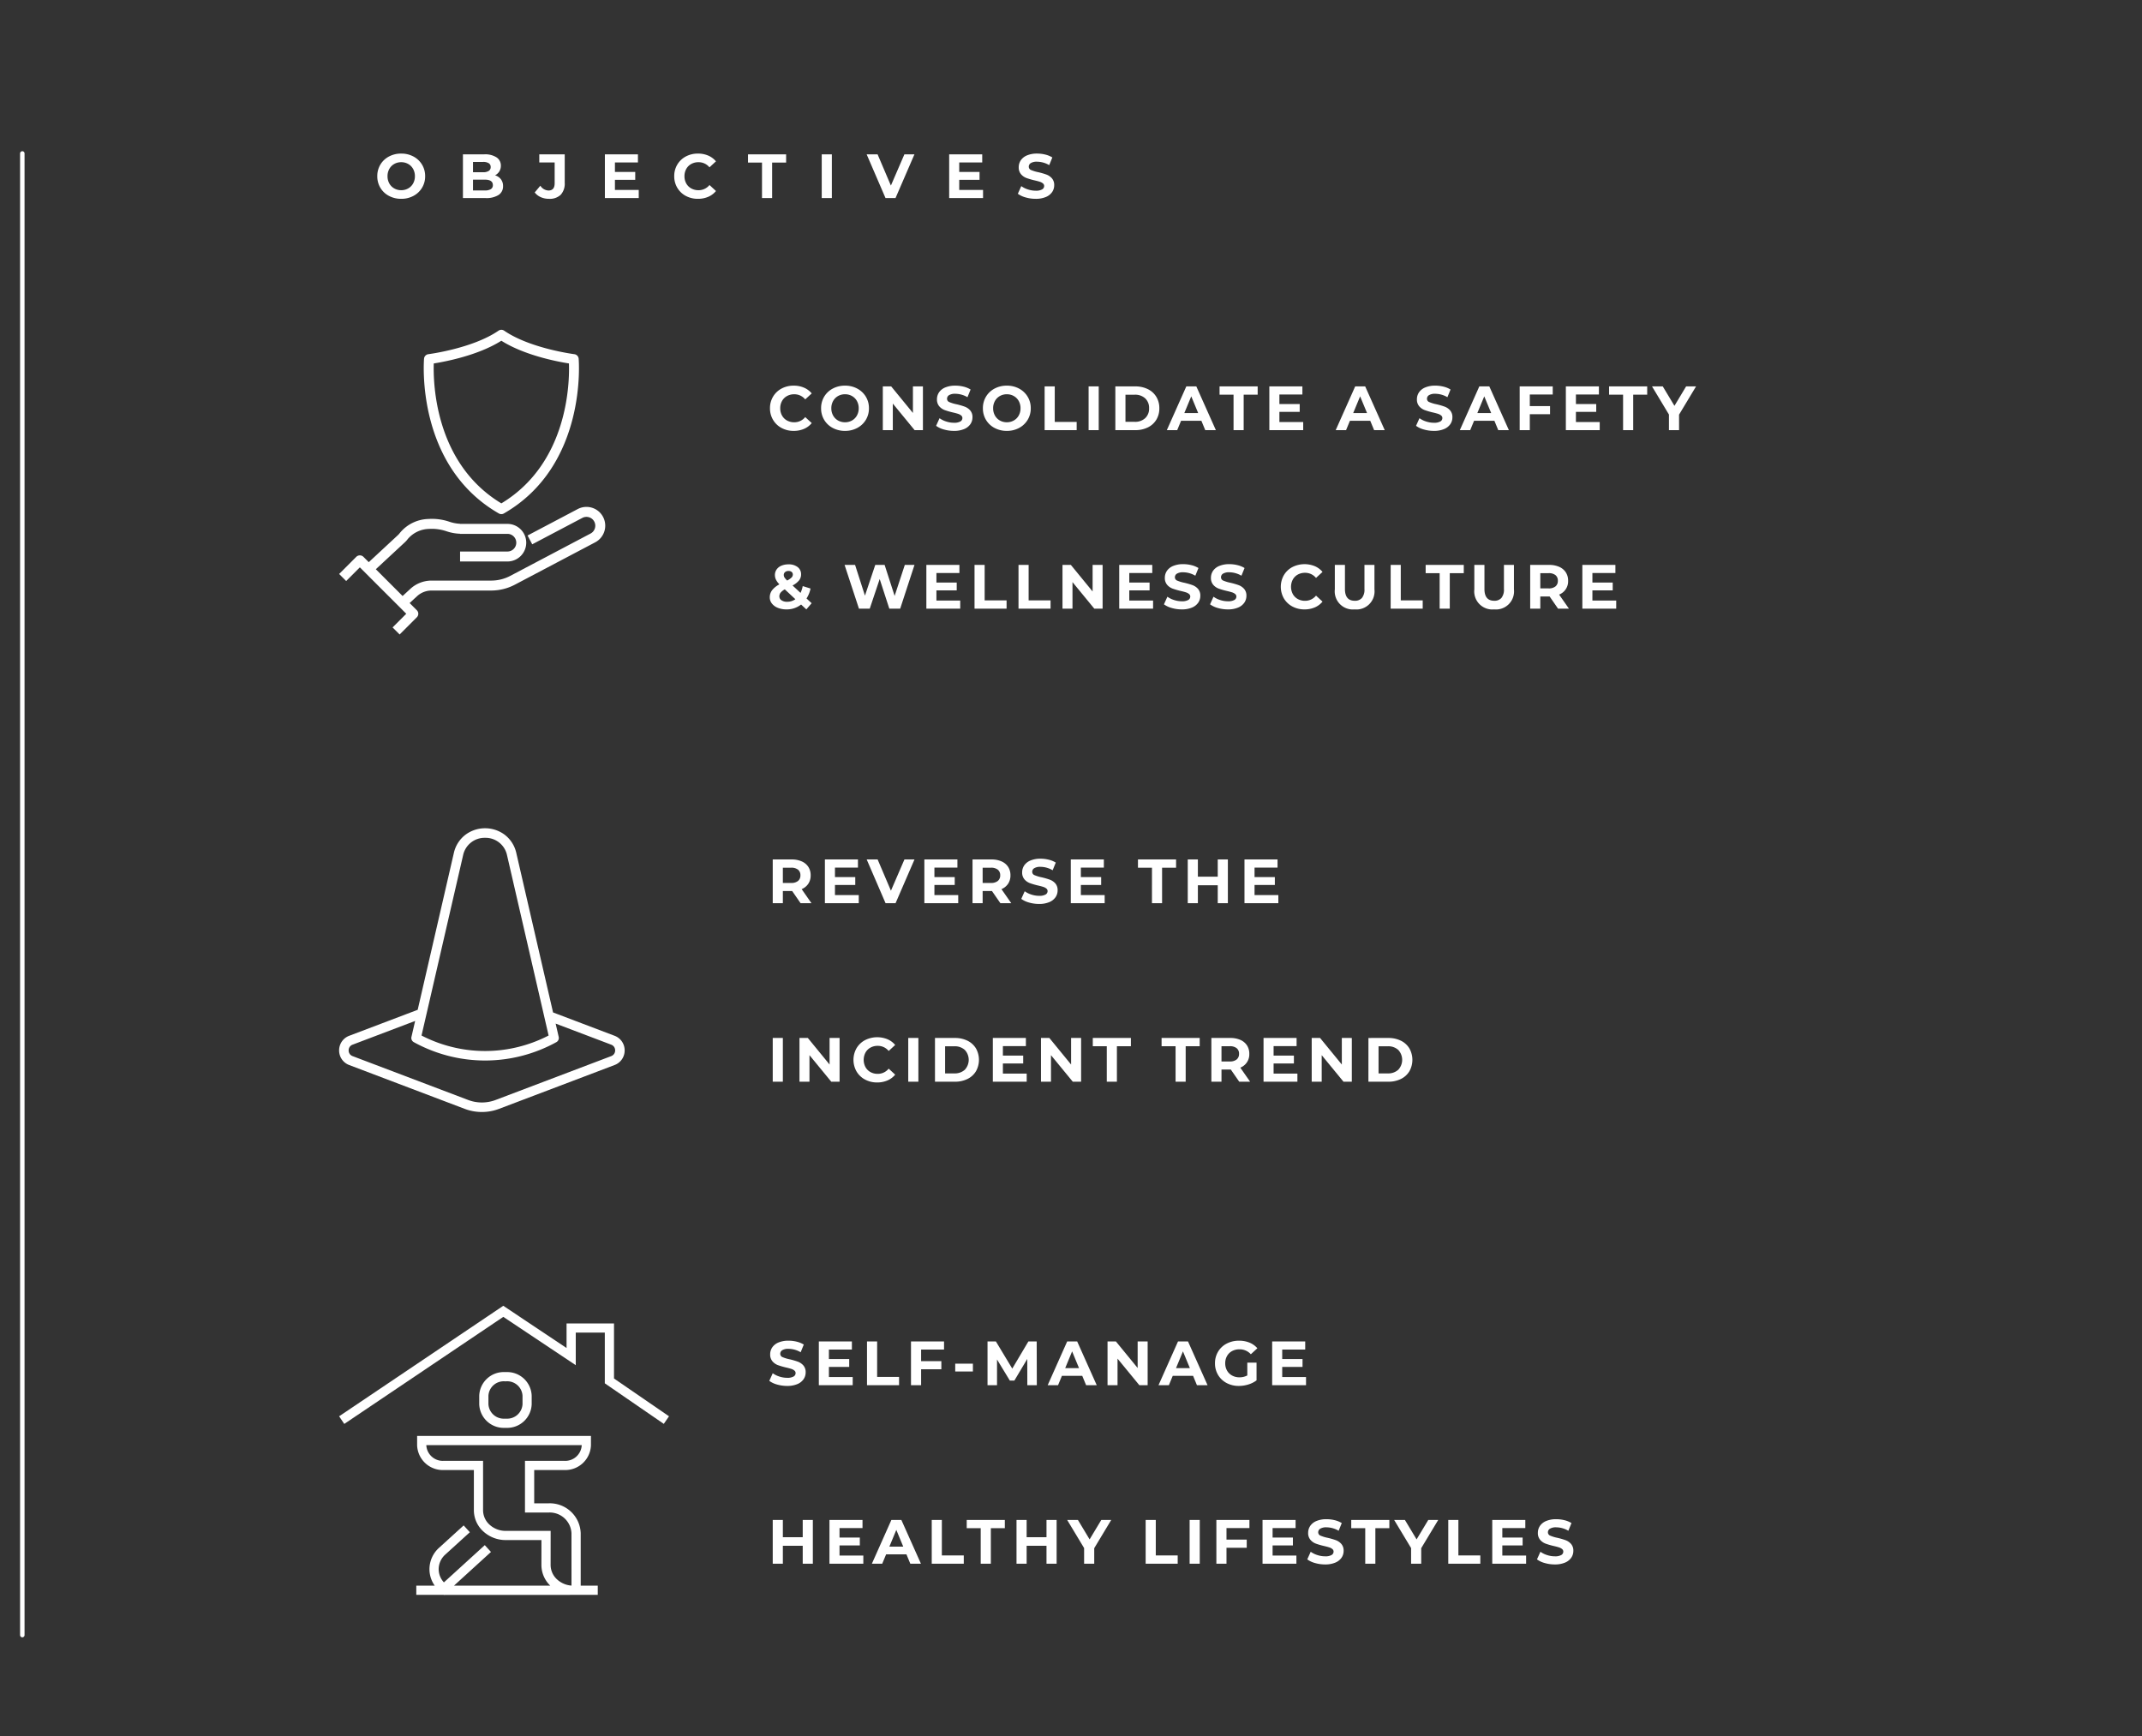
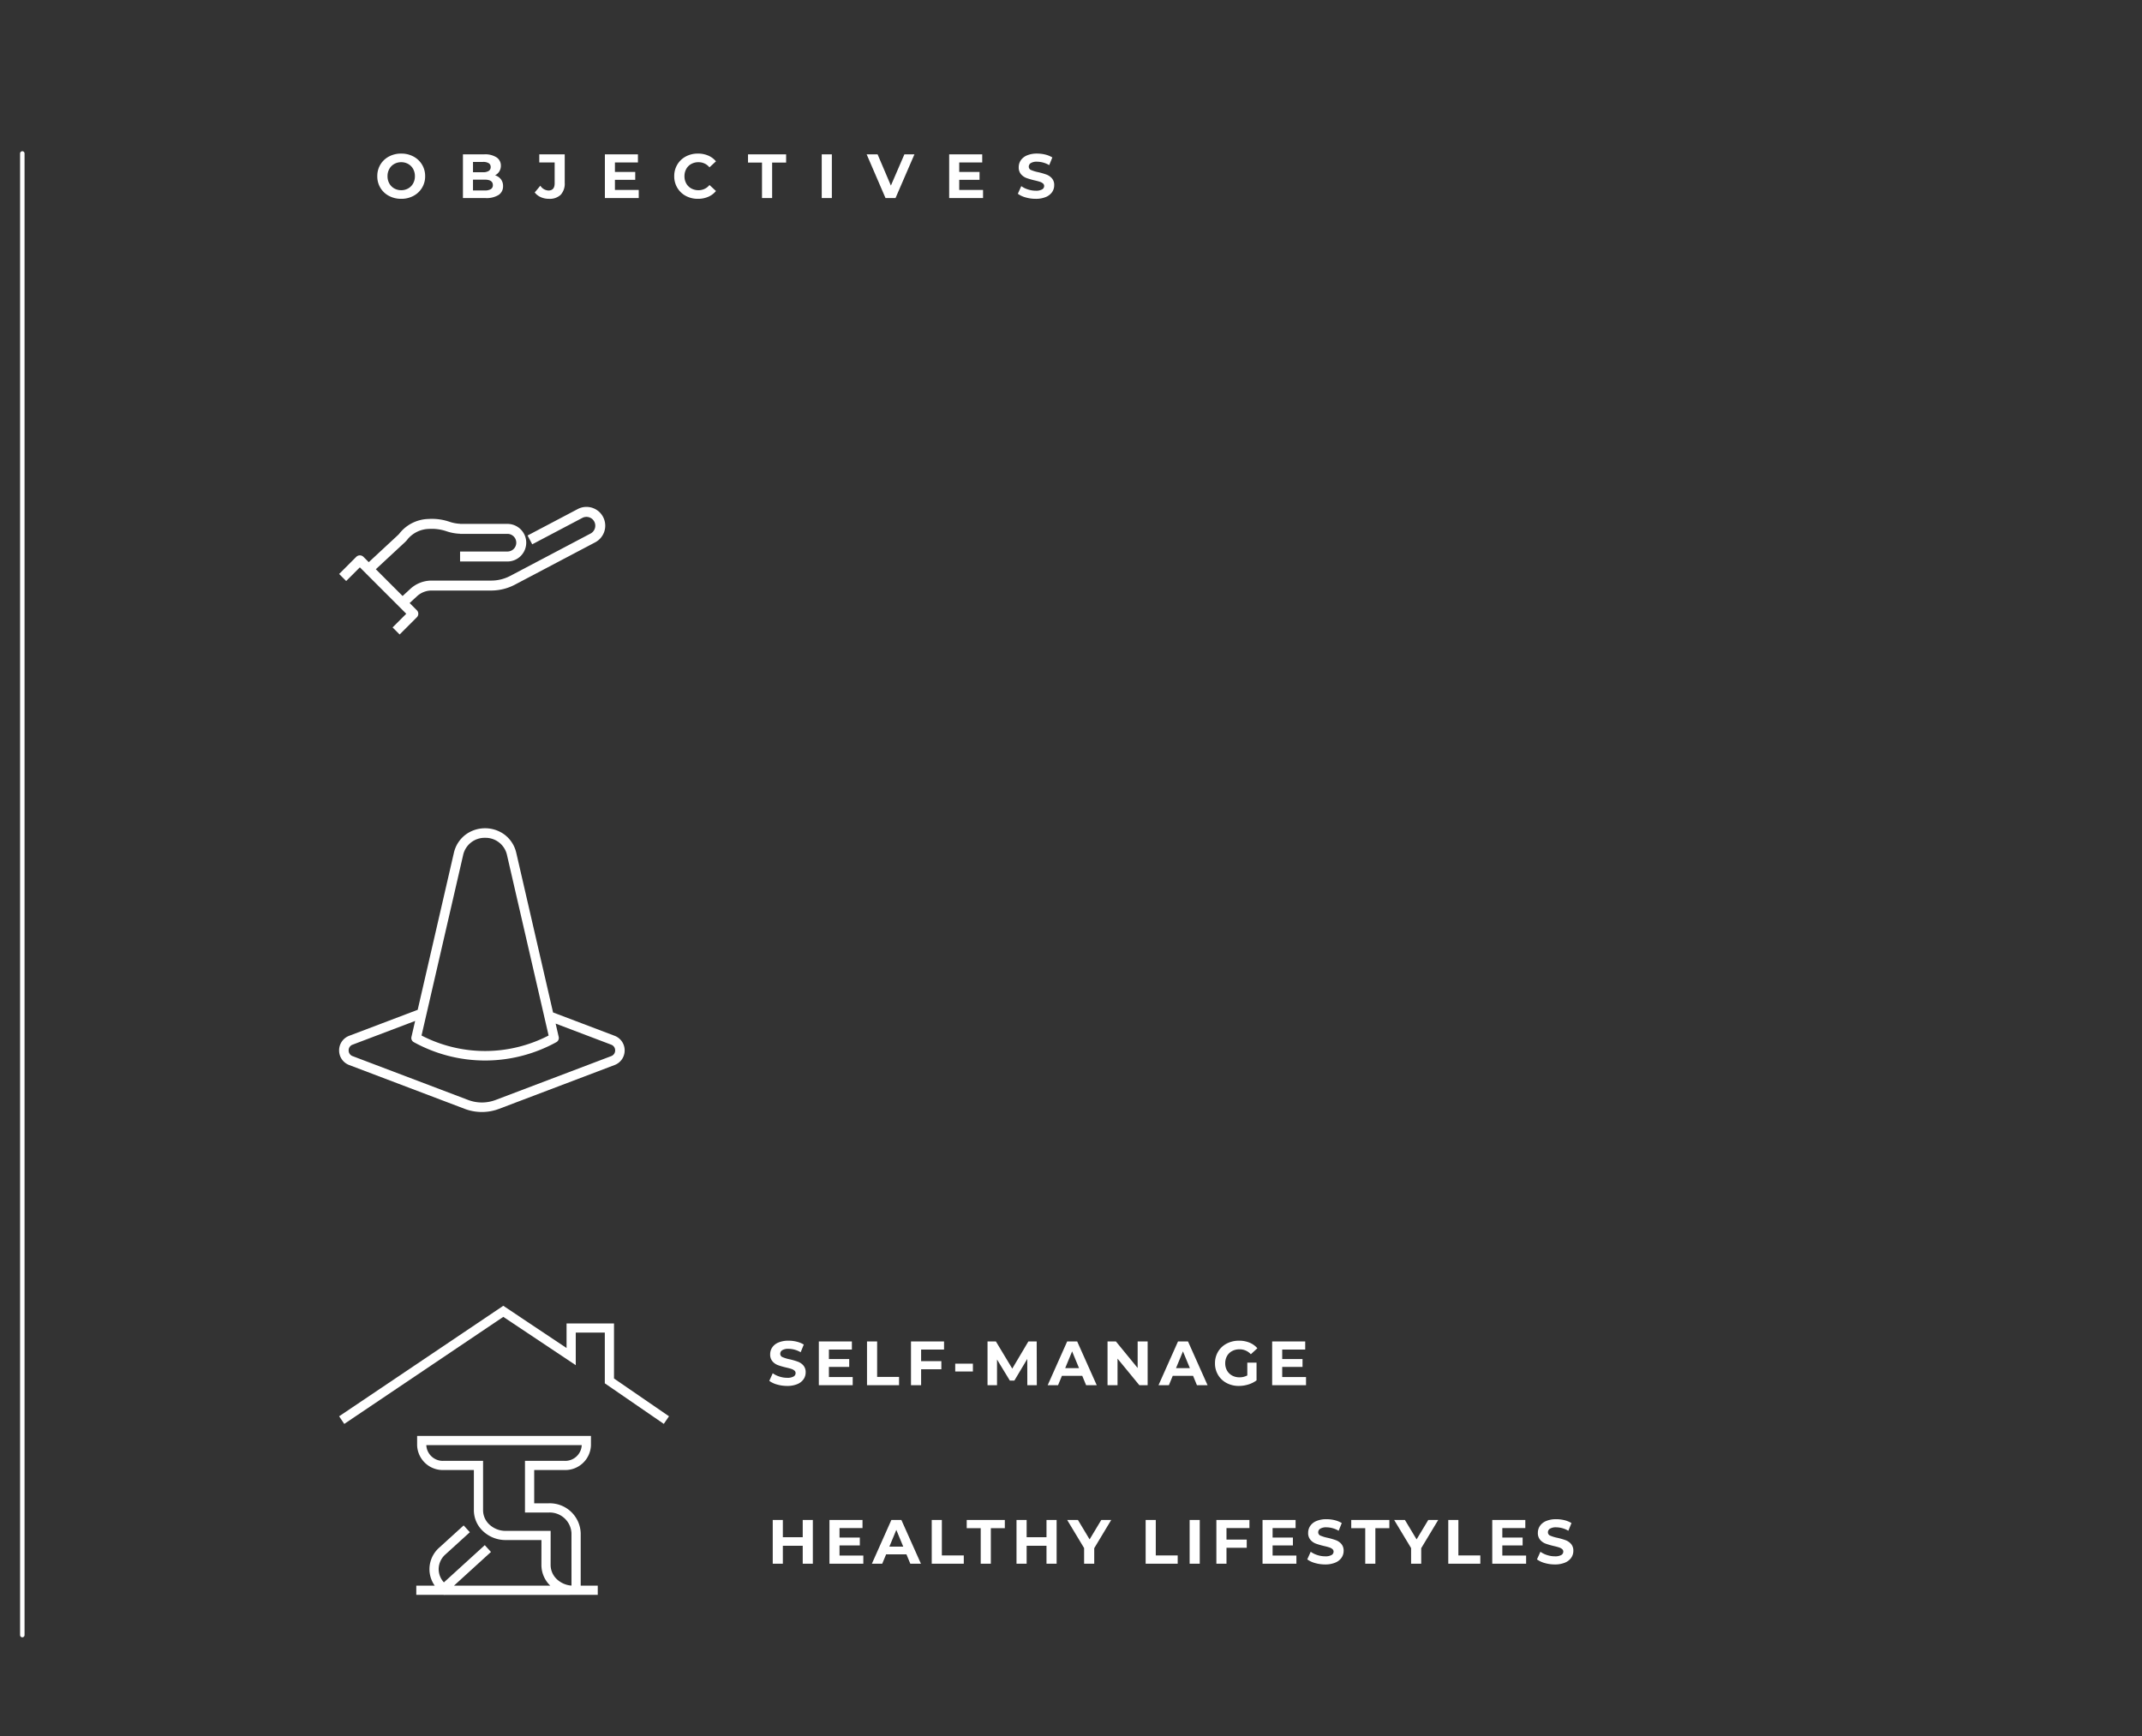
<svg xmlns="http://www.w3.org/2000/svg" width="480" height="389" viewBox="0 0 480 389">
  <rect x="0" y="0" width="480" height="389" fill="#333333" stroke="none" />
  <g id="graph-03" transform="translate(-1223 -3256)">
    <g id="Grupo_6618" data-name="Grupo 6618">
      <g id="Grupo_6616" data-name="Grupo 6616">
        <g id="Grupo_6442" data-name="Grupo 6442" transform="translate(1298.994 3329.894)">
-           <path id="Trazado_7948" data-name="Trazado 7948" d="M-432.421,813.344a1.11,1.11,0,0,0,.555.148,1.11,1.11,0,0,0,.555-.148c18.769-10.762,16.79-34.456,16.767-34.693a1.117,1.117,0,0,0-.972-1c-.1-.012-9.938-1.286-15.717-5.267a1.118,1.118,0,0,0-1.267,0c-5.779,3.98-15.619,5.254-15.718,5.267a1.117,1.117,0,0,0-.972,1C-449.211,778.888-451.192,802.582-432.421,813.344Zm-14.591-33.616c2.587-.41,9.952-1.8,15.146-5.092,5.194,3.288,12.561,4.684,15.146,5.092.146,4.177-.137,22.314-15.146,31.352C-446.851,802.055-447.152,783.906-447.012,779.728Z" transform="translate(468.221 -772.182)" fill="#fff" />
          <path id="Trazado_7949" data-name="Trazado 7949" d="M-403.905,803.307a4.188,4.188,0,0,0-2.479-2.059,4.185,4.185,0,0,0-3.211.3l-11.229,5.92,1.042,1.975,11.229-5.918a1.96,1.96,0,0,1,1.508-.14,1.96,1.96,0,0,1,1.166.968,1.982,1.982,0,0,1-.827,2.673l-18,9.49a9.184,9.184,0,0,1-4.263,1.054h-13.365a7.017,7.017,0,0,0-4.775,1.868l-1.721,1.587-6-6,6.449-5.986a5.065,5.065,0,0,0,.689-.757,6.424,6.424,0,0,1,4.8-2.29,10.2,10.2,0,0,1,3.935.537,10.516,10.516,0,0,0,3.006.546v.025h10.616a1.981,1.981,0,0,1,1.979,1.979,1.981,1.981,0,0,1-1.979,1.978h-10.616v2.233h10.616a4.216,4.216,0,0,0,4.211-4.211,4.216,4.216,0,0,0-4.211-4.213h-10.615v-.025a8.571,8.571,0,0,1-2.389-.456,12.191,12.191,0,0,0-4.731-.619,8.551,8.551,0,0,0-6.423,3.19,2.982,2.982,0,0,1-.4.437l-6.519,6.05-1.208-1.208a1.147,1.147,0,0,0-1.578,0l-3.855,3.854,1.579,1.579,3.065-3.065,10.4,10.4-3.065,3.065,1.579,1.579,3.854-3.854a1.115,1.115,0,0,0,0-1.579l-1.614-1.612,1.656-1.528a4.793,4.793,0,0,1,3.26-1.274h13.365a11.414,11.414,0,0,0,5.3-1.312l18-9.49A4.217,4.217,0,0,0-403.905,803.307Z" transform="translate(463.055 -761.37)" fill="#fff" />
        </g>
        <path id="Trazado_7950" data-name="Trazado 7950" d="M-401.331,883.775l-13.783-5.228-8.229-35.69a7.066,7.066,0,0,0-2.682-4.18,7.318,7.318,0,0,0-4.324-1.4,7.319,7.319,0,0,0-4.324,1.4,7.066,7.066,0,0,0-2.682,4.18l-8.093,35.1-15.347,5.821a3.478,3.478,0,0,0-2.262,3.278,3.478,3.478,0,0,0,2.262,3.277l25.893,9.822a10.8,10.8,0,0,0,3.839.7,10.8,10.8,0,0,0,3.837-.7l25.893-9.822a3.478,3.478,0,0,0,2.262-3.277A3.478,3.478,0,0,0-401.331,883.775Zm-42.166-4.782v0l8.22-35.655a4.925,4.925,0,0,1,4.927-3.92,4.925,4.925,0,0,1,4.927,3.92l8.358,36.248v.006l.953,4.126a31.022,31.022,0,0,1-14.238,3.472,31.022,31.022,0,0,1-14.238-3.472Zm41.41,9.342-25.893,9.822a8.676,8.676,0,0,1-6.164,0l-25.893-9.822a1.34,1.34,0,0,1-.885-1.282,1.34,1.34,0,0,1,.885-1.284l14.015-5.316-.825,3.578a1.065,1.065,0,0,0,.524,1.174,33.165,33.165,0,0,0,15.975,4.115,33.165,33.165,0,0,0,15.975-4.115,1.067,1.067,0,0,0,.524-1.174l-.687-2.984,12.45,4.723a1.34,1.34,0,0,1,.885,1.284A1.339,1.339,0,0,1-402.087,888.335Z" transform="translate(1762.049 2604.314)" fill="#fff" />
        <g id="Grupo_6443" data-name="Grupo 6443" transform="translate(1298.994 3548.593)">
          <path id="Trazado_7951" data-name="Trazado 7951" d="M-413.631,948.935a6.937,6.937,0,0,0-7.154-6.68h-3.266V934.8h6.788a5.756,5.756,0,0,0,5.929-5.55v-2.095h-38.953v2.095a5.756,5.756,0,0,0,5.929,5.55h6.788v9.008a6.424,6.424,0,0,0,2.123,4.754,7.379,7.379,0,0,0,5.029,1.928h7.99l-.005,5.589a6.423,6.423,0,0,0,1.919,4.564l.066.063h-21.579l8.289-7.551-1.388-1.524-9.159,8.344A4.37,4.37,0,0,1-445.459,957a4.426,4.426,0,0,1,1.5-3.275l5.488-4.991-1.387-1.524-5.488,4.991a6.464,6.464,0,0,0-2.176,4.793,6.354,6.354,0,0,0,1.182,3.715h-4.134v2.062h6.148l.018.016,34.5-.016v-2.062h-3.822Zm-2.062,11.758a5.32,5.32,0,0,1-3.362-1.506,4.376,4.376,0,0,1-1.317-3.1l.007-7.653h-10.053a5.322,5.322,0,0,1-3.63-1.381,4.384,4.384,0,0,1-1.461-3.24v-11.07h-8.85a3.7,3.7,0,0,1-3.868-3.488v-.033H-413.4v.033a3.7,3.7,0,0,1-3.868,3.488h-8.85v11.578h5.327a4.878,4.878,0,0,1,5.092,4.618Z" transform="translate(467.766 -897.997)" fill="#fff" />
-           <path id="Trazado_7952" data-name="Trazado 7952" d="M-434.114,929.246a5.493,5.493,0,0,0,5.657-5.3v-1.9a5.492,5.492,0,0,0-5.657-5.3h-.441a5.493,5.493,0,0,0-5.657,5.3v1.9a5.494,5.494,0,0,0,5.657,5.3Zm-4.037-5.3v-1.9a3.435,3.435,0,0,1,3.6-3.235h.441a3.435,3.435,0,0,1,3.6,3.235v1.9a3.435,3.435,0,0,1-3.6,3.238h-.441A3.435,3.435,0,0,1-438.15,923.946Z" transform="translate(471.608 -901.893)" fill="#fff" />
          <path id="Trazado_7953" data-name="Trazado 7953" d="M-401.456,922.234v-12.34h-10.632V915.4l-14.18-9.459-36.787,24.76,1.152,1.71,35.641-23.99,16.236,10.83v-7.3h6.509v11.363L-390.3,932.4l1.168-1.7Z" transform="translate(463.055 -905.94)" fill="#fff" />
        </g>
        <line id="Línea_388" data-name="Línea 388" y2="332" transform="translate(1228 3290.382)" fill="none" stroke="#fff" stroke-linecap="round" stroke-width="1" />
        <path id="Trazado_8625" data-name="Trazado 8625" d="M5.908.168A5.72,5.72,0,0,1,3.157-.49,4.884,4.884,0,0,1,1.239-2.3,4.949,4.949,0,0,1,.546-4.9a4.949,4.949,0,0,1,.693-2.6A4.884,4.884,0,0,1,3.157-9.31a5.72,5.72,0,0,1,2.751-.658,5.679,5.679,0,0,1,2.744.658A4.947,4.947,0,0,1,10.57-7.5a4.912,4.912,0,0,1,.7,2.6,4.912,4.912,0,0,1-.7,2.6A4.947,4.947,0,0,1,8.652-.49,5.679,5.679,0,0,1,5.908.168Zm0-1.932a3.11,3.11,0,0,0,1.568-.4,2.863,2.863,0,0,0,1.1-1.113,3.272,3.272,0,0,0,.4-1.624,3.272,3.272,0,0,0-.4-1.624,2.863,2.863,0,0,0-1.1-1.113,3.11,3.11,0,0,0-1.568-.4,3.11,3.11,0,0,0-1.568.4,2.863,2.863,0,0,0-1.1,1.113,3.272,3.272,0,0,0-.4,1.624,3.272,3.272,0,0,0,.4,1.624,2.863,2.863,0,0,0,1.1,1.113A3.11,3.11,0,0,0,5.908-1.764ZM26.936-5.1a2.584,2.584,0,0,1,1.316.889,2.451,2.451,0,0,1,.476,1.533,2.265,2.265,0,0,1-1,1.981A5.117,5.117,0,0,1,24.808,0H19.74V-9.8h4.788a4.687,4.687,0,0,1,2.751.686,2.171,2.171,0,0,1,.959,1.862,2.39,2.39,0,0,1-.343,1.274A2.4,2.4,0,0,1,26.936-5.1Zm-4.942-3v2.31h2.254a2.275,2.275,0,0,0,1.274-.294.981.981,0,0,0,.434-.868.963.963,0,0,0-.434-.861,2.32,2.32,0,0,0-1.274-.287ZM24.64-1.708A2.513,2.513,0,0,0,25.991-2a1.007,1.007,0,0,0,.455-.91q0-1.218-1.806-1.218H21.994v2.422ZM39.018.168A4.44,4.44,0,0,1,37.191-.2,3.492,3.492,0,0,1,35.826-1.26l1.26-1.512a2.264,2.264,0,0,0,1.82,1.078q1.386,0,1.386-1.624V-7.98H36.848V-9.8h5.7v6.356a3.7,3.7,0,0,1-.9,2.709A3.551,3.551,0,0,1,39.018.168ZM59.136-1.82V0H51.548V-9.8h7.406v1.82H53.8v2.128h4.55v1.764H53.8V-1.82ZM72.394.168a5.629,5.629,0,0,1-2.709-.651,4.858,4.858,0,0,1-1.9-1.806A4.976,4.976,0,0,1,67.088-4.9a4.976,4.976,0,0,1,.693-2.611,4.858,4.858,0,0,1,1.9-1.806,5.658,5.658,0,0,1,2.723-.651,5.712,5.712,0,0,1,2.3.448A4.613,4.613,0,0,1,76.44-8.232L74.984-6.888A3.131,3.131,0,0,0,72.52-8.036a3.272,3.272,0,0,0-1.624.4,2.836,2.836,0,0,0-1.113,1.113,3.272,3.272,0,0,0-.4,1.624,3.272,3.272,0,0,0,.4,1.624A2.836,2.836,0,0,0,70.9-2.163a3.272,3.272,0,0,0,1.624.4,3.115,3.115,0,0,0,2.464-1.162L76.44-1.582A4.538,4.538,0,0,1,74.7-.28,5.762,5.762,0,0,1,72.394.168Zm14.364-8.12H83.622V-9.8h8.54v1.848H89.026V0H86.758ZM100.142-9.8h2.268V0h-2.268Zm20.776,0L116.676,0h-2.24l-4.228-9.8h2.45l2.982,7,3.024-7ZM136.29-1.82V0H128.7V-9.8h7.406v1.82h-5.152v2.128h4.55v1.764h-4.55V-1.82ZM148.078.168a8.018,8.018,0,0,1-2.247-.315,5.27,5.27,0,0,1-1.743-.819l.77-1.708a5.225,5.225,0,0,0,1.5.742,5.627,5.627,0,0,0,1.736.28,2.773,2.773,0,0,0,1.428-.287.867.867,0,0,0,.462-.763.729.729,0,0,0-.273-.581,2.069,2.069,0,0,0-.7-.371q-.427-.14-1.155-.308a15.966,15.966,0,0,1-1.834-.532,2.98,2.98,0,0,1-1.225-.854,2.306,2.306,0,0,1-.511-1.568,2.728,2.728,0,0,1,.462-1.547,3.108,3.108,0,0,1,1.393-1.1,5.684,5.684,0,0,1,2.275-.406,7.533,7.533,0,0,1,1.834.224,5.418,5.418,0,0,1,1.568.644l-.7,1.722a5.464,5.464,0,0,0-2.716-.77,2.547,2.547,0,0,0-1.407.308.94.94,0,0,0-.455.812.794.794,0,0,0,.525.749,8.242,8.242,0,0,0,1.6.483,15.967,15.967,0,0,1,1.834.532,3.037,3.037,0,0,1,1.225.84,2.252,2.252,0,0,1,.511,1.554,2.676,2.676,0,0,1-.469,1.533,3.151,3.151,0,0,1-1.407,1.1A5.736,5.736,0,0,1,148.078.168Z" transform="translate(1307 3300.382)" fill="#fff" />
-         <path id="Trazado_8626" data-name="Trazado 8626" d="M5.852.168A5.629,5.629,0,0,1,3.143-.483a4.858,4.858,0,0,1-1.9-1.806A4.976,4.976,0,0,1,.546-4.9a4.976,4.976,0,0,1,.693-2.611,4.858,4.858,0,0,1,1.9-1.806,5.658,5.658,0,0,1,2.723-.651,5.712,5.712,0,0,1,2.3.448A4.613,4.613,0,0,1,9.9-8.232L8.442-6.888A3.131,3.131,0,0,0,5.978-8.036a3.272,3.272,0,0,0-1.624.4A2.836,2.836,0,0,0,3.241-6.524a3.272,3.272,0,0,0-.4,1.624,3.272,3.272,0,0,0,.4,1.624A2.836,2.836,0,0,0,4.354-2.163a3.272,3.272,0,0,0,1.624.4A3.115,3.115,0,0,0,8.442-2.926L9.9-1.582A4.538,4.538,0,0,1,8.162-.28,5.762,5.762,0,0,1,5.852.168Zm11.508,0A5.72,5.72,0,0,1,14.609-.49,4.884,4.884,0,0,1,12.691-2.3,4.949,4.949,0,0,1,12-4.9a4.949,4.949,0,0,1,.693-2.6A4.884,4.884,0,0,1,14.609-9.31a5.72,5.72,0,0,1,2.751-.658A5.679,5.679,0,0,1,20.1-9.31,4.947,4.947,0,0,1,22.022-7.5a4.912,4.912,0,0,1,.7,2.6,4.912,4.912,0,0,1-.7,2.6A4.947,4.947,0,0,1,20.1-.49,5.679,5.679,0,0,1,17.36.168Zm0-1.932a3.11,3.11,0,0,0,1.568-.4,2.863,2.863,0,0,0,1.1-1.113,3.272,3.272,0,0,0,.4-1.624,3.272,3.272,0,0,0-.4-1.624,2.863,2.863,0,0,0-1.1-1.113,3.11,3.11,0,0,0-1.568-.4,3.11,3.11,0,0,0-1.568.4,2.863,2.863,0,0,0-1.1,1.113,3.272,3.272,0,0,0-.4,1.624,3.272,3.272,0,0,0,.4,1.624,2.863,2.863,0,0,0,1.1,1.113A3.11,3.11,0,0,0,17.36-1.764ZM34.818-9.8V0H32.956L28.07-5.95V0H25.83V-9.8h1.876l4.872,5.95V-9.8ZM41.762.168a8.018,8.018,0,0,1-2.247-.315,5.27,5.27,0,0,1-1.743-.819l.77-1.708a5.225,5.225,0,0,0,1.5.742,5.627,5.627,0,0,0,1.736.28A2.773,2.773,0,0,0,43.2-1.939a.867.867,0,0,0,.462-.763.729.729,0,0,0-.273-.581,2.07,2.07,0,0,0-.7-.371q-.427-.14-1.155-.308A15.966,15.966,0,0,1,39.7-4.494a2.98,2.98,0,0,1-1.225-.854,2.306,2.306,0,0,1-.511-1.568,2.728,2.728,0,0,1,.462-1.547,3.108,3.108,0,0,1,1.393-1.1A5.684,5.684,0,0,1,42.1-9.968a7.533,7.533,0,0,1,1.834.224A5.418,5.418,0,0,1,45.5-9.1l-.7,1.722a5.464,5.464,0,0,0-2.716-.77,2.547,2.547,0,0,0-1.407.308.94.94,0,0,0-.455.812.794.794,0,0,0,.525.749,8.243,8.243,0,0,0,1.6.483,15.966,15.966,0,0,1,1.834.532,3.037,3.037,0,0,1,1.225.84A2.252,2.252,0,0,1,45.92-2.87a2.676,2.676,0,0,1-.469,1.533,3.151,3.151,0,0,1-1.407,1.1A5.736,5.736,0,0,1,41.762.168Zm11.858,0A5.72,5.72,0,0,1,50.869-.49,4.884,4.884,0,0,1,48.951-2.3a4.949,4.949,0,0,1-.693-2.6,4.949,4.949,0,0,1,.693-2.6A4.884,4.884,0,0,1,50.869-9.31a5.72,5.72,0,0,1,2.751-.658,5.679,5.679,0,0,1,2.744.658A4.947,4.947,0,0,1,58.282-7.5a4.912,4.912,0,0,1,.7,2.6,4.912,4.912,0,0,1-.7,2.6A4.947,4.947,0,0,1,56.364-.49,5.679,5.679,0,0,1,53.62.168Zm0-1.932a3.11,3.11,0,0,0,1.568-.4,2.863,2.863,0,0,0,1.1-1.113,3.272,3.272,0,0,0,.4-1.624,3.272,3.272,0,0,0-.4-1.624,2.863,2.863,0,0,0-1.1-1.113,3.11,3.11,0,0,0-1.568-.4,3.11,3.11,0,0,0-1.568.4,2.863,2.863,0,0,0-1.1,1.113,3.272,3.272,0,0,0-.4,1.624,3.272,3.272,0,0,0,.4,1.624,2.863,2.863,0,0,0,1.1,1.113A3.11,3.11,0,0,0,53.62-1.764ZM62.09-9.8h2.268v7.952h4.914V0H62.09Zm9.856,0h2.268V0H71.946Zm5.992,0H82.39a6.257,6.257,0,0,1,2.821.609,4.56,4.56,0,0,1,1.9,1.715A4.824,4.824,0,0,1,87.794-4.9a4.824,4.824,0,0,1-.679,2.576,4.56,4.56,0,0,1-1.9,1.715A6.257,6.257,0,0,1,82.39,0H77.938Zm4.34,7.938a3.293,3.293,0,0,0,2.345-.819A2.893,2.893,0,0,0,85.5-4.9a2.893,2.893,0,0,0-.875-2.219,3.293,3.293,0,0,0-2.345-.819H80.206v6.076ZM97.216-2.1h-4.55L91.8,0H89.474l4.368-9.8h2.24L100.464,0h-2.38ZM96.5-3.822,94.948-7.574,93.394-3.822Zm7.924-4.13H101.29V-9.8h8.54v1.848h-3.136V0h-2.268Zm15.61,6.132V0h-7.588V-9.8h7.406v1.82H114.7v2.128h4.55v1.764H114.7V-1.82Zm15.022-.28h-4.55L129.64,0h-2.324l4.368-9.8h2.24L138.306,0h-2.38Zm-.714-1.722L132.79-7.574l-1.554,3.752ZM149.31.168a8.018,8.018,0,0,1-2.247-.315,5.27,5.27,0,0,1-1.743-.819l.77-1.708a5.225,5.225,0,0,0,1.5.742,5.627,5.627,0,0,0,1.736.28,2.773,2.773,0,0,0,1.428-.287.867.867,0,0,0,.462-.763.729.729,0,0,0-.273-.581,2.069,2.069,0,0,0-.7-.371q-.427-.14-1.155-.308a15.966,15.966,0,0,1-1.834-.532,2.98,2.98,0,0,1-1.225-.854,2.306,2.306,0,0,1-.511-1.568,2.728,2.728,0,0,1,.462-1.547,3.108,3.108,0,0,1,1.393-1.1,5.684,5.684,0,0,1,2.275-.406,7.533,7.533,0,0,1,1.834.224,5.418,5.418,0,0,1,1.568.644l-.7,1.722a5.464,5.464,0,0,0-2.716-.77,2.547,2.547,0,0,0-1.407.308.94.94,0,0,0-.455.812.794.794,0,0,0,.525.749,8.242,8.242,0,0,0,1.6.483,15.967,15.967,0,0,1,1.834.532,3.037,3.037,0,0,1,1.225.84,2.252,2.252,0,0,1,.511,1.554A2.676,2.676,0,0,1,153-1.337a3.151,3.151,0,0,1-1.407,1.1A5.736,5.736,0,0,1,149.31.168ZM162.876-2.1h-4.55L157.458,0h-2.324L159.5-9.8h2.24L166.124,0h-2.38Zm-.714-1.722-1.554-3.752-1.554,3.752Zm8.652-4.158v2.59h4.536v1.82h-4.536V0h-2.268V-9.8h7.406v1.82ZM186.48-1.82V0h-7.588V-9.8H186.3v1.82h-5.152v2.128h4.55v1.764h-4.55V-1.82Zm5.236-6.132H188.58V-9.8h8.54v1.848h-3.136V0h-2.268Zm12.544,4.48V0h-2.268V-3.5L198.2-9.8h2.408l2.618,4.354L205.842-9.8h2.226ZM8.694,40.168,7.518,39.076a5.172,5.172,0,0,1-3.276,1.092,5.107,5.107,0,0,1-1.918-.343,3.139,3.139,0,0,1-1.337-.959A2.189,2.189,0,0,1,.5,37.48a2.629,2.629,0,0,1,.511-1.6A5.069,5.069,0,0,1,2.66,34.554a4.05,4.05,0,0,1-.77-1.043,2.356,2.356,0,0,1-.238-1.029,2.159,2.159,0,0,1,.378-1.26A2.451,2.451,0,0,1,3.1,30.375a3.993,3.993,0,0,1,1.6-.3,3.2,3.2,0,0,1,2.044.609,1.987,1.987,0,0,1,.77,1.645,2.137,2.137,0,0,1-.455,1.344A4.6,4.6,0,0,1,5.6,34.806l1.792,1.666a6.366,6.366,0,0,0,.49-1.526l1.75.546a6.4,6.4,0,0,1-.9,2.226l1.148,1.064ZM4.7,31.558a1.136,1.136,0,0,0-.777.252.819.819,0,0,0-.287.644,1.064,1.064,0,0,0,.154.553,3.822,3.822,0,0,0,.6.693,3.911,3.911,0,0,0,.994-.679.941.941,0,0,0,.28-.651.749.749,0,0,0-.252-.588A1.039,1.039,0,0,0,4.7,31.558ZM4.4,38.46a3.1,3.1,0,0,0,1.834-.574L3.864,35.674a3.176,3.176,0,0,0-.938.742,1.319,1.319,0,0,0-.28.826,1.033,1.033,0,0,0,.476.882A2.169,2.169,0,0,0,4.4,38.46ZM32.928,30.2,29.722,40H27.286L25.13,33.364,22.9,40H20.482l-3.22-9.8h2.352l2.212,6.888,2.31-6.888h2.1l2.24,6.944L30.758,30.2Zm10.248,7.98V40H35.588V30.2h7.406v1.82H37.842v2.128h4.55v1.764h-4.55V38.18Zm3.206-7.98H48.65v7.952h4.914V40H46.382Zm9.856,0h2.268v7.952H63.42V40H56.238Zm18.844,0V40H73.22l-4.886-5.95V40h-2.24V30.2H67.97l4.872,5.95V30.2Zm11.312,7.98V40H78.806V30.2h7.406v1.82H81.06v2.128h4.55v1.764H81.06V38.18Zm6.426,1.988a8.018,8.018,0,0,1-2.247-.315,5.27,5.27,0,0,1-1.743-.819l.77-1.708a5.225,5.225,0,0,0,1.5.742,5.627,5.627,0,0,0,1.736.28,2.773,2.773,0,0,0,1.428-.287.867.867,0,0,0,.462-.763.729.729,0,0,0-.273-.581,2.07,2.07,0,0,0-.7-.371q-.427-.14-1.155-.308a15.967,15.967,0,0,1-1.834-.532,2.98,2.98,0,0,1-1.225-.854,2.306,2.306,0,0,1-.511-1.568,2.728,2.728,0,0,1,.462-1.547,3.108,3.108,0,0,1,1.393-1.1,5.684,5.684,0,0,1,2.275-.406,7.533,7.533,0,0,1,1.834.224,5.418,5.418,0,0,1,1.568.644l-.7,1.722a5.464,5.464,0,0,0-2.716-.77,2.547,2.547,0,0,0-1.407.308.94.94,0,0,0-.455.812.794.794,0,0,0,.525.749,8.243,8.243,0,0,0,1.6.483,15.967,15.967,0,0,1,1.834.532,3.037,3.037,0,0,1,1.225.84,2.252,2.252,0,0,1,.511,1.554,2.676,2.676,0,0,1-.469,1.533,3.151,3.151,0,0,1-1.407,1.1A5.736,5.736,0,0,1,92.82,40.168Zm10.332,0a8.018,8.018,0,0,1-2.247-.315,5.27,5.27,0,0,1-1.743-.819l.77-1.708a5.225,5.225,0,0,0,1.5.742,5.627,5.627,0,0,0,1.736.28,2.773,2.773,0,0,0,1.428-.287.867.867,0,0,0,.462-.763.729.729,0,0,0-.273-.581,2.07,2.07,0,0,0-.7-.371q-.427-.14-1.155-.308a15.967,15.967,0,0,1-1.834-.532,2.98,2.98,0,0,1-1.225-.854,2.306,2.306,0,0,1-.511-1.568,2.728,2.728,0,0,1,.462-1.547,3.108,3.108,0,0,1,1.393-1.1,5.684,5.684,0,0,1,2.275-.406,7.533,7.533,0,0,1,1.834.224,5.418,5.418,0,0,1,1.568.644l-.7,1.722a5.464,5.464,0,0,0-2.716-.77,2.547,2.547,0,0,0-1.407.308.94.94,0,0,0-.455.812.794.794,0,0,0,.525.749,8.243,8.243,0,0,0,1.6.483,15.966,15.966,0,0,1,1.834.532,3.037,3.037,0,0,1,1.225.84,2.252,2.252,0,0,1,.511,1.554,2.676,2.676,0,0,1-.469,1.533,3.151,3.151,0,0,1-1.407,1.1A5.736,5.736,0,0,1,103.152,40.168Zm17.164,0a5.629,5.629,0,0,1-2.709-.651,4.858,4.858,0,0,1-1.9-1.806,5.265,5.265,0,0,1,0-5.222,4.858,4.858,0,0,1,1.9-1.806,6.076,6.076,0,0,1,5.026-.2,4.613,4.613,0,0,1,1.729,1.288l-1.456,1.344a3.131,3.131,0,0,0-2.464-1.148,3.272,3.272,0,0,0-1.624.4,2.836,2.836,0,0,0-1.113,1.113,3.5,3.5,0,0,0,0,3.248,2.836,2.836,0,0,0,1.113,1.113,3.272,3.272,0,0,0,1.624.4,3.115,3.115,0,0,0,2.464-1.162l1.456,1.344a4.538,4.538,0,0,1-1.736,1.3A5.762,5.762,0,0,1,120.316,40.168Zm11.242,0a4.056,4.056,0,0,1-4.438-4.48V30.2h2.268v5.4q0,2.632,2.184,2.632A2.047,2.047,0,0,0,133.2,37.6a2.969,2.969,0,0,0,.56-1.995V30.2H136v5.488a4.056,4.056,0,0,1-4.438,4.48Zm8.078-9.968H141.9v7.952h4.914V40h-7.182Zm10.976,1.848h-3.136V30.2h8.54v1.848H152.88V40h-2.268Zm12.208,8.12a4.056,4.056,0,0,1-4.438-4.48V30.2h2.268v5.4q0,2.632,2.184,2.632a2.047,2.047,0,0,0,1.624-.637,2.969,2.969,0,0,0,.56-1.995V30.2h2.24v5.488a4.056,4.056,0,0,1-4.438,4.48ZM177.142,40l-1.89-2.73h-2.086V40H170.9V30.2h4.242a5.444,5.444,0,0,1,2.261.434,3.359,3.359,0,0,1,1.477,1.232,3.394,3.394,0,0,1,.518,1.89,3.192,3.192,0,0,1-2.016,3.094l2.2,3.15Zm-.042-6.244a1.552,1.552,0,0,0-.532-1.267,2.382,2.382,0,0,0-1.554-.441h-1.848v3.416h1.848a2.356,2.356,0,0,0,1.554-.448A1.557,1.557,0,0,0,177.1,33.756Zm13.076,4.424V40h-7.588V30.2h7.406v1.82h-5.152v2.128h4.55v1.764h-4.55V38.18Z" transform="translate(1395 3352.382)" fill="#fff" />
-         <path id="Trazado_8627" data-name="Trazado 8627" d="M7.406,0,5.516-2.73H3.43V0H1.162V-9.8H5.4a5.444,5.444,0,0,1,2.261.434A3.359,3.359,0,0,1,9.142-8.134a3.394,3.394,0,0,1,.518,1.89,3.326,3.326,0,0,1-.525,1.883A3.328,3.328,0,0,1,7.644-3.15L9.842,0ZM7.364-6.244a1.552,1.552,0,0,0-.532-1.267,2.382,2.382,0,0,0-1.554-.441H3.43v3.416H5.278a2.356,2.356,0,0,0,1.554-.448A1.557,1.557,0,0,0,7.364-6.244ZM20.44-1.82V0H12.852V-9.8h7.406v1.82H15.106v2.128h4.55v1.764h-4.55V-1.82ZM32.928-9.8,28.686,0h-2.24L22.218-9.8h2.45l2.982,7,3.024-7Zm9.8,7.98V0H35.14V-9.8h7.406v1.82H37.394v2.128h4.55v1.764h-4.55V-1.82ZM52.178,0l-1.89-2.73H48.2V0H45.934V-9.8h4.242a5.444,5.444,0,0,1,2.261.434,3.359,3.359,0,0,1,1.477,1.232,3.394,3.394,0,0,1,.518,1.89,3.326,3.326,0,0,1-.525,1.883A3.328,3.328,0,0,1,52.416-3.15L54.614,0Zm-.042-6.244A1.552,1.552,0,0,0,51.6-7.511a2.382,2.382,0,0,0-1.554-.441H48.2v3.416H50.05A2.356,2.356,0,0,0,51.6-4.984,1.557,1.557,0,0,0,52.136-6.244ZM60.844.168A8.018,8.018,0,0,1,58.6-.147a5.27,5.27,0,0,1-1.743-.819l.77-1.708a5.225,5.225,0,0,0,1.5.742,5.627,5.627,0,0,0,1.736.28,2.773,2.773,0,0,0,1.428-.287.867.867,0,0,0,.462-.763.729.729,0,0,0-.273-.581,2.07,2.07,0,0,0-.7-.371q-.427-.14-1.155-.308a15.966,15.966,0,0,1-1.834-.532,2.98,2.98,0,0,1-1.225-.854,2.306,2.306,0,0,1-.511-1.568,2.728,2.728,0,0,1,.462-1.547,3.108,3.108,0,0,1,1.393-1.1,5.684,5.684,0,0,1,2.275-.406,7.533,7.533,0,0,1,1.834.224,5.418,5.418,0,0,1,1.568.644l-.7,1.722a5.464,5.464,0,0,0-2.716-.77,2.547,2.547,0,0,0-1.407.308.94.94,0,0,0-.455.812.794.794,0,0,0,.525.749,8.243,8.243,0,0,0,1.6.483,15.966,15.966,0,0,1,1.834.532,3.037,3.037,0,0,1,1.225.84A2.252,2.252,0,0,1,65-2.87a2.676,2.676,0,0,1-.469,1.533,3.151,3.151,0,0,1-1.407,1.1A5.736,5.736,0,0,1,60.844.168Zm14.7-1.988V0H67.956V-9.8h7.406v1.82H70.21v2.128h4.55v1.764H70.21V-1.82Zm10.6-6.132H83.006V-9.8h8.54v1.848H88.41V0H86.142ZM103.152-9.8V0h-2.268V-4.018H96.432V0H94.164V-9.8h2.268v3.864h4.452V-9.8Zm11.312,7.98V0h-7.588V-9.8h7.406v1.82H109.13v2.128h4.55v1.764h-4.55V-1.82ZM1.162,30.2H3.43V40H1.162Zm14.98,0V40H14.28L9.394,34.05V40H7.154V30.2H9.03L13.9,36.15V30.2Zm8.414,9.968a5.629,5.629,0,0,1-2.709-.651,4.858,4.858,0,0,1-1.9-1.806,5.265,5.265,0,0,1,0-5.222,4.858,4.858,0,0,1,1.9-1.806,6.076,6.076,0,0,1,5.026-.2A4.613,4.613,0,0,1,28.6,31.768l-1.456,1.344a3.131,3.131,0,0,0-2.464-1.148,3.272,3.272,0,0,0-1.624.4,2.836,2.836,0,0,0-1.113,1.113,3.5,3.5,0,0,0,0,3.248,2.836,2.836,0,0,0,1.113,1.113,3.272,3.272,0,0,0,1.624.4,3.115,3.115,0,0,0,2.464-1.162L28.6,38.418a4.538,4.538,0,0,1-1.736,1.3A5.762,5.762,0,0,1,24.556,40.168ZM31.528,30.2H33.8V40H31.528Zm5.992,0h4.452a6.257,6.257,0,0,1,2.821.609,4.56,4.56,0,0,1,1.9,1.715,5.226,5.226,0,0,1,0,5.152,4.56,4.56,0,0,1-1.9,1.715A6.257,6.257,0,0,1,41.972,40H37.52Zm4.34,7.938a3.293,3.293,0,0,0,2.345-.819,3.251,3.251,0,0,0,0-4.438,3.293,3.293,0,0,0-2.345-.819H39.788v6.076Zm16.212.042V40H50.484V30.2H57.89v1.82H52.738v2.128h4.55v1.764h-4.55V38.18ZM70.266,30.2V40H68.4l-4.886-5.95V40h-2.24V30.2h1.876l4.872,5.95V30.2Zm5.754,1.848H72.884V30.2h8.54v1.848H78.288V40H76.02Zm15.414,0H88.3V30.2h8.54v1.848H93.7V40H91.434ZM105.7,40l-1.89-2.73h-2.086V40H99.456V30.2H103.7a5.444,5.444,0,0,1,2.261.434,3.359,3.359,0,0,1,1.477,1.232,3.394,3.394,0,0,1,.518,1.89,3.192,3.192,0,0,1-2.016,3.094l2.2,3.15Zm-.042-6.244a1.552,1.552,0,0,0-.532-1.267,2.382,2.382,0,0,0-1.554-.441h-1.848v3.416h1.848a2.356,2.356,0,0,0,1.554-.448A1.557,1.557,0,0,0,105.658,33.756Zm13.076,4.424V40h-7.588V30.2h7.406v1.82H113.4v2.128h4.55v1.764H113.4V38.18Zm12.194-7.98V40h-1.862l-4.886-5.95V40h-2.24V30.2h1.876l4.872,5.95V30.2Zm3.724,0H139.1a6.257,6.257,0,0,1,2.821.609,4.56,4.56,0,0,1,1.9,1.715,5.226,5.226,0,0,1,0,5.152,4.56,4.56,0,0,1-1.9,1.715A6.257,6.257,0,0,1,139.1,40h-4.452Zm4.34,7.938a3.293,3.293,0,0,0,2.345-.819,3.251,3.251,0,0,0,0-4.438,3.293,3.293,0,0,0-2.345-.819H136.92v6.076Z" transform="translate(1395 3458.382)" fill="#fff" />
        <path id="Trazado_8628" data-name="Trazado 8628" d="M4.382.168A8.018,8.018,0,0,1,2.135-.147,5.27,5.27,0,0,1,.392-.966l.77-1.708a5.225,5.225,0,0,0,1.5.742,5.627,5.627,0,0,0,1.736.28,2.773,2.773,0,0,0,1.428-.287A.867.867,0,0,0,6.286-2.7a.729.729,0,0,0-.273-.581,2.07,2.07,0,0,0-.7-.371q-.427-.14-1.155-.308a15.966,15.966,0,0,1-1.834-.532A2.98,2.98,0,0,1,1.1-5.348,2.306,2.306,0,0,1,.588-6.916,2.728,2.728,0,0,1,1.05-8.463a3.108,3.108,0,0,1,1.393-1.1,5.684,5.684,0,0,1,2.275-.406,7.533,7.533,0,0,1,1.834.224A5.418,5.418,0,0,1,8.12-9.1l-.7,1.722A5.464,5.464,0,0,0,4.7-8.148,2.547,2.547,0,0,0,3.3-7.84a.94.94,0,0,0-.455.812.794.794,0,0,0,.525.749,8.243,8.243,0,0,0,1.6.483A15.966,15.966,0,0,1,6.8-5.264a3.037,3.037,0,0,1,1.225.84A2.252,2.252,0,0,1,8.54-2.87a2.676,2.676,0,0,1-.469,1.533,3.151,3.151,0,0,1-1.407,1.1A5.736,5.736,0,0,1,4.382.168Zm14.7-1.988V0H11.494V-9.8H18.9v1.82H13.748v2.128H18.3v1.764h-4.55V-1.82ZM22.288-9.8h2.268v7.952H29.47V0H22.288ZM34.412-7.98v2.59h4.536v1.82H34.412V0H32.144V-9.8H39.55v1.82Zm7.644,3.164h3.962v1.75H42.056ZM58.212,0,58.2-5.88,55.314-1.036H54.292l-2.87-4.718V0H49.294V-9.8H51.17l3.668,6.09L58.45-9.8h1.862L60.34,0ZM70.518-2.1h-4.55L65.1,0H62.776l4.368-9.8h2.24L73.766,0h-2.38ZM69.8-3.822,68.25-7.574,66.7-3.822ZM85.176-9.8V0H83.314L78.428-5.95V0h-2.24V-9.8h1.876l4.872,5.95V-9.8ZM95.354-2.1H90.8L89.936,0H87.612L91.98-9.8h2.24L98.6,0h-2.38ZM94.64-3.822,93.086-7.574,91.532-3.822Zm12.866-1.232h2.072v3.976a5.92,5.92,0,0,1-1.848.924,7.175,7.175,0,0,1-2.114.322,5.729,5.729,0,0,1-2.744-.651,4.846,4.846,0,0,1-1.911-1.806,4.976,4.976,0,0,1-.693-2.611,4.976,4.976,0,0,1,.693-2.611,4.823,4.823,0,0,1,1.925-1.806,5.841,5.841,0,0,1,2.772-.651A6.066,6.066,0,0,1,108-9.534a4.633,4.633,0,0,1,1.764,1.26L108.3-6.93a3.368,3.368,0,0,0-2.534-1.106,3.459,3.459,0,0,0-1.666.392,2.812,2.812,0,0,0-1.134,1.106,3.255,3.255,0,0,0-.406,1.638,3.227,3.227,0,0,0,.406,1.624A2.872,2.872,0,0,0,104.1-2.163a3.34,3.34,0,0,0,1.645.4,3.676,3.676,0,0,0,1.764-.42Zm13.16,3.234V0h-7.588V-9.8h7.406v1.82h-5.152v2.128h4.55v1.764h-4.55V-1.82ZM10.15,30.2V40H7.882V35.982H3.43V40H1.162V30.2H3.43v3.864H7.882V30.2Zm11.312,7.98V40H13.874V30.2H21.28v1.82H16.128v2.128h4.55v1.764h-4.55V38.18Zm9.66-.28h-4.55L25.7,40H23.38l4.368-9.8h2.24L34.37,40H31.99Zm-.714-1.722-1.554-3.752L27.3,36.178ZM36.792,30.2H39.06v7.952h4.914V40H36.792Zm10.976,1.848H44.632V30.2h8.54v1.848H50.036V40H47.768ZM64.778,30.2V40H62.51V35.982H58.058V40H55.79V30.2h2.268v3.864H62.51V30.2Zm8.428,6.328V40H70.938V36.5l-3.794-6.3h2.408l2.618,4.354L74.788,30.2h2.226ZM84.728,30.2H87v7.952H91.91V40H84.728Zm9.856,0h2.268V40H94.584Zm8.26,1.82v2.59h4.536v1.82h-4.536V40h-2.268V30.2h7.406v1.82Zm15.666,6.16V40h-7.588V30.2h7.406v1.82h-5.152v2.128h4.55v1.764h-4.55V38.18Zm6.426,1.988a8.018,8.018,0,0,1-2.247-.315,5.27,5.27,0,0,1-1.743-.819l.77-1.708a5.225,5.225,0,0,0,1.5.742,5.627,5.627,0,0,0,1.736.28,2.773,2.773,0,0,0,1.428-.287.867.867,0,0,0,.462-.763.729.729,0,0,0-.273-.581,2.07,2.07,0,0,0-.7-.371q-.427-.14-1.155-.308a15.967,15.967,0,0,1-1.834-.532,2.98,2.98,0,0,1-1.225-.854,2.306,2.306,0,0,1-.511-1.568,2.728,2.728,0,0,1,.462-1.547,3.108,3.108,0,0,1,1.393-1.1,5.684,5.684,0,0,1,2.275-.406,7.533,7.533,0,0,1,1.834.224,5.418,5.418,0,0,1,1.568.644l-.7,1.722a5.464,5.464,0,0,0-2.716-.77,2.547,2.547,0,0,0-1.407.308.94.94,0,0,0-.455.812.794.794,0,0,0,.525.749,8.243,8.243,0,0,0,1.6.483,15.967,15.967,0,0,1,1.834.532,3.037,3.037,0,0,1,1.225.84,2.252,2.252,0,0,1,.511,1.554,2.676,2.676,0,0,1-.469,1.533,3.151,3.151,0,0,1-1.407,1.1A5.736,5.736,0,0,1,124.936,40.168Zm9-8.12H130.8V30.2h8.54v1.848h-3.136V40h-2.268Zm12.544,4.48V40h-2.268V36.5l-3.794-6.3h2.408l2.618,4.354,2.618-4.354h2.226Zm6.062-6.328h2.268v7.952h4.914V40h-7.182Zm17.444,7.98V40H162.4V30.2h7.406v1.82h-5.152v2.128h4.55v1.764h-4.55V38.18Zm6.426,1.988a8.018,8.018,0,0,1-2.247-.315,5.27,5.27,0,0,1-1.743-.819l.77-1.708a5.225,5.225,0,0,0,1.5.742,5.627,5.627,0,0,0,1.736.28,2.773,2.773,0,0,0,1.428-.287.867.867,0,0,0,.462-.763.729.729,0,0,0-.273-.581,2.069,2.069,0,0,0-.7-.371q-.427-.14-1.155-.308a15.966,15.966,0,0,1-1.834-.532,2.98,2.98,0,0,1-1.225-.854,2.306,2.306,0,0,1-.511-1.568,2.728,2.728,0,0,1,.462-1.547,3.108,3.108,0,0,1,1.393-1.1,5.684,5.684,0,0,1,2.275-.406,7.533,7.533,0,0,1,1.834.224,5.418,5.418,0,0,1,1.568.644l-.7,1.722a5.464,5.464,0,0,0-2.716-.77,2.547,2.547,0,0,0-1.407.308.94.94,0,0,0-.455.812.794.794,0,0,0,.525.749,8.242,8.242,0,0,0,1.6.483,15.967,15.967,0,0,1,1.834.532,3.037,3.037,0,0,1,1.225.84,2.252,2.252,0,0,1,.511,1.554,2.676,2.676,0,0,1-.469,1.533,3.151,3.151,0,0,1-1.407,1.1A5.736,5.736,0,0,1,176.414,40.168Z" transform="translate(1395 3566.382)" fill="#fff" />
      </g>
-       <rect id="Rectángulo_331" data-name="Rectángulo 331" width="480" height="389" transform="translate(1223 3256)" fill="none" />
    </g>
  </g>
</svg>